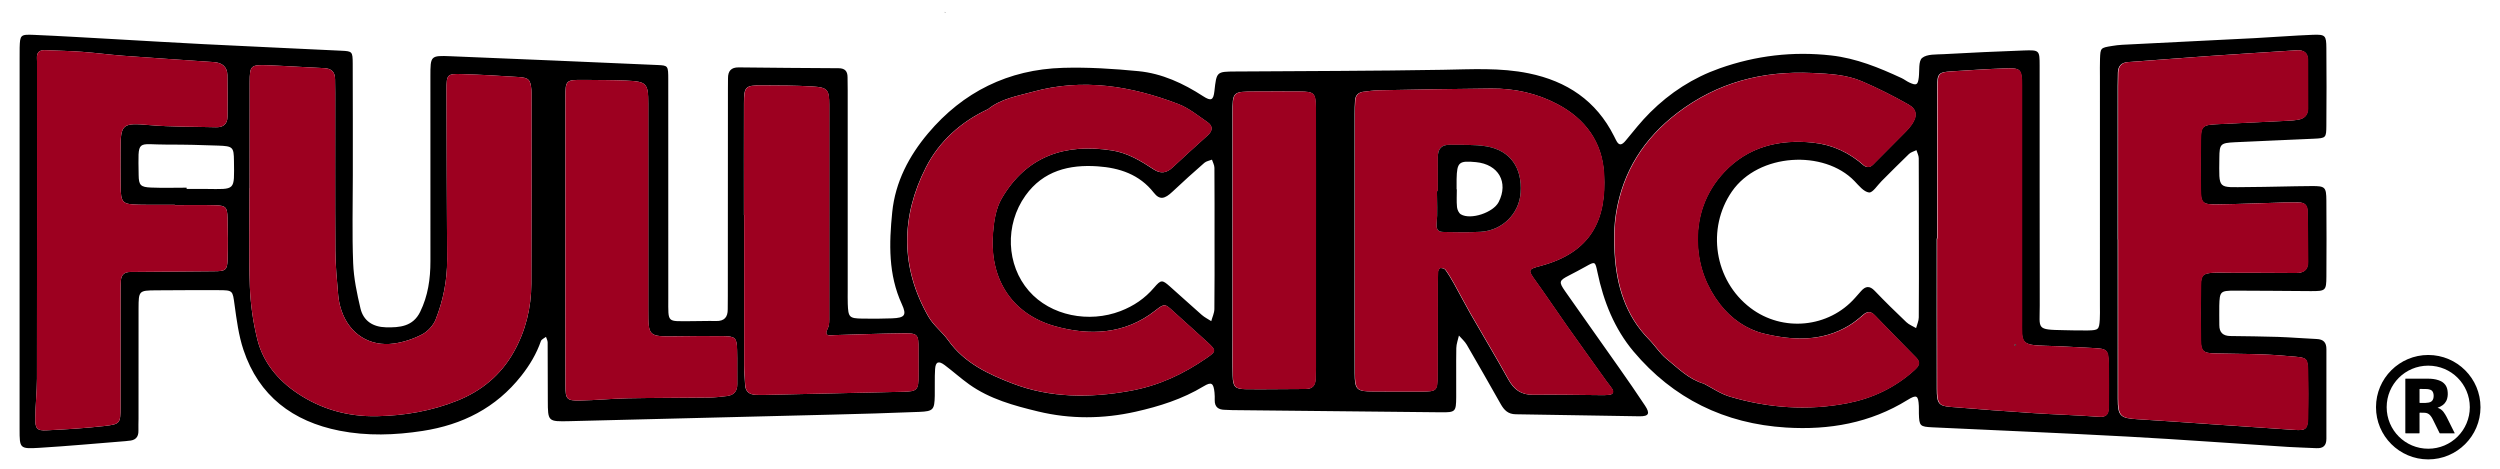
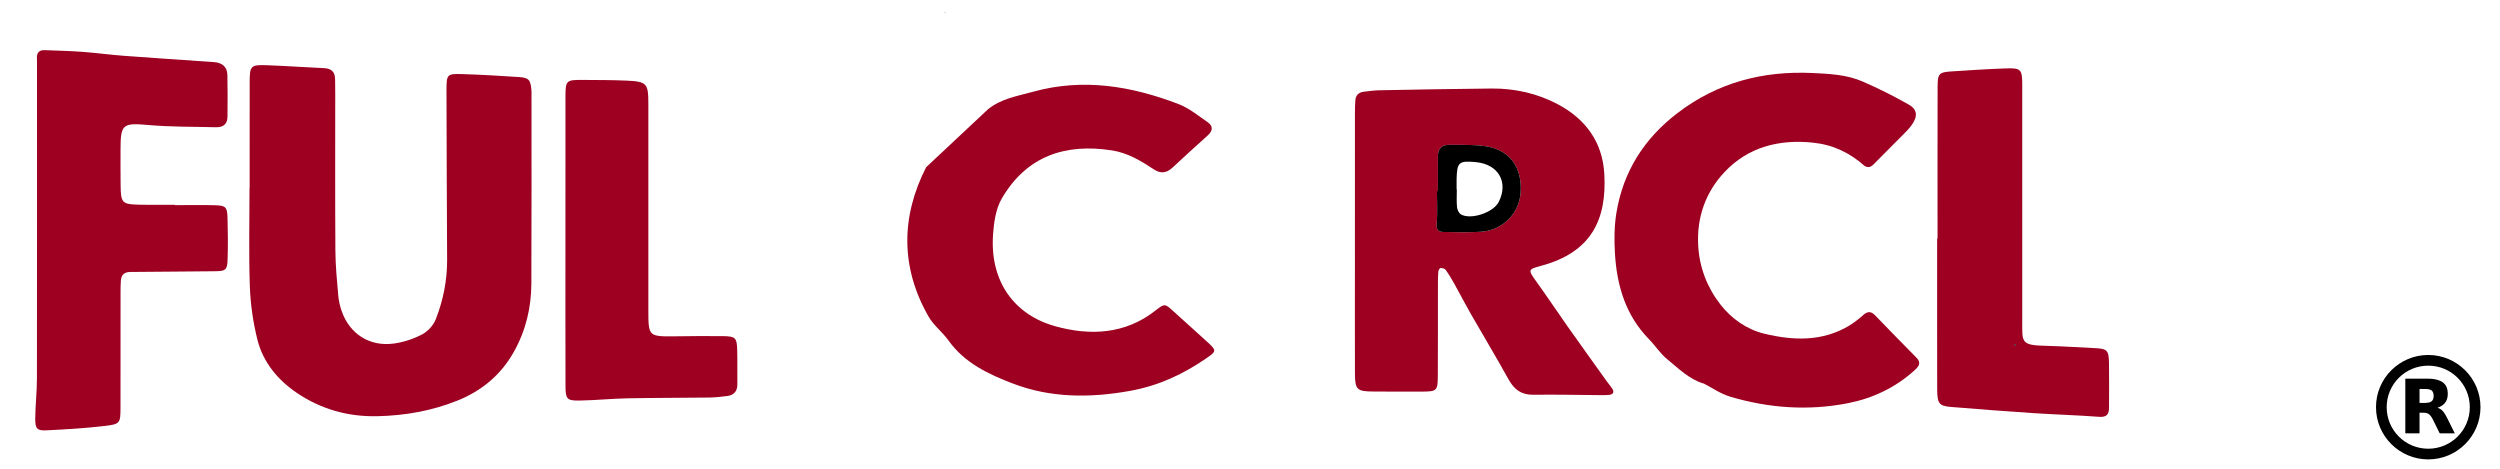
<svg xmlns="http://www.w3.org/2000/svg" width="120.706mm" height="22.649mm" viewBox="0 0 120.706 22.649" version="1.1" id="svg1">
  <defs id="defs1">
    <clipPath clipPathUnits="userSpaceOnUse" id="clipPath6">
-       <path d="M 0,277.101 H 357.183 V 0 H 0 Z" transform="translate(-35.829,-77.471)" id="path6" />
-     </clipPath>
+       </clipPath>
    <clipPath clipPathUnits="userSpaceOnUse" id="clipPath8">
      <path d="M 0,277.101 H 357.183 V 0 H 0 Z" transform="translate(-139.424,-101.49)" id="path8" />
    </clipPath>
    <clipPath clipPathUnits="userSpaceOnUse" id="clipPath10">
      <path d="M 0,277.101 H 357.183 V 0 H 0 Z" transform="translate(-224.491,-75.113)" id="path10" />
    </clipPath>
    <clipPath clipPathUnits="userSpaceOnUse" id="clipPath12">
      <path d="M 0,277.101 H 357.183 V 0 H 0 Z" transform="translate(-224.464,-75.142)" id="path12" />
    </clipPath>
    <clipPath clipPathUnits="userSpaceOnUse" id="clipPath14">
      <path d="M 0,277.101 H 357.183 V 0 H 0 Z" transform="translate(-44.439,-77.408)" id="path14" />
    </clipPath>
    <clipPath clipPathUnits="userSpaceOnUse" id="clipPath16">
      <path d="M 0,277.101 H 357.183 V 0 H 0 Z" transform="translate(-206.814,-77.011)" id="path16" />
    </clipPath>
    <clipPath clipPathUnits="userSpaceOnUse" id="clipPath18">
-       <path d="M 0,277.101 H 357.183 V 0 H 0 Z" transform="translate(-299.758,-70.398)" id="path18" />
-     </clipPath>
+       </clipPath>
    <clipPath clipPathUnits="userSpaceOnUse" id="clipPath20">
      <path d="M 0,277.101 H 357.183 V 0 H 0 Z" transform="translate(-243.129,-50.701)" id="path20" />
    </clipPath>
    <clipPath clipPathUnits="userSpaceOnUse" id="clipPath22">
      <path d="M 0,277.101 H 357.183 V 0 H 0 Z" transform="translate(-34.215,-75.082)" id="path22" />
    </clipPath>
    <clipPath clipPathUnits="userSpaceOnUse" id="clipPath24">
      <path d="M 0,277.101 H 357.183 V 0 H 0 Z" transform="translate(-145.312,-88.164)" id="path24" />
    </clipPath>
    <clipPath clipPathUnits="userSpaceOnUse" id="clipPath26">
      <path d="M 0,277.101 H 357.183 V 0 H 0 Z" transform="translate(-285.785,-55.874)" id="path26" />
    </clipPath>
    <clipPath clipPathUnits="userSpaceOnUse" id="clipPath28">
      <path d="M 0,277.101 H 357.183 V 0 H 0 Z" transform="translate(-87.591,-70.316)" id="path28" />
    </clipPath>
    <clipPath clipPathUnits="userSpaceOnUse" id="clipPath30">
-       <path d="M 0,277.101 H 357.183 V 0 H 0 Z" transform="translate(-111.996,-73.726)" id="path30" />
-     </clipPath>
+       </clipPath>
    <clipPath clipPathUnits="userSpaceOnUse" id="clipPath32">
      <path d="M 0,277.101 H 357.183 V 0 H 0 Z" transform="translate(-190.162,-70.056)" id="path32" />
    </clipPath>
    <clipPath clipPathUnits="userSpaceOnUse" id="clipPath34">
      <path d="M 0,277.101 H 357.183 V 0 H 0 Z" transform="translate(-209.365,-77.24)" id="path34" />
    </clipPath>
    <clipPath clipPathUnits="userSpaceOnUse" id="clipPath36">
      <path d="M 0,277.101 H 357.183 V 0 H 0 Z" transform="translate(-243.129,-50.701)" id="path36" />
    </clipPath>
    <clipPath clipPathUnits="userSpaceOnUse" id="clipPath38">
      <path d="M 0,277.101 H 357.183 V 0 H 0 Z" transform="translate(-265.149,-80.424)" id="path38" />
    </clipPath>
    <clipPath clipPathUnits="userSpaceOnUse" id="clipPath40">
      <path d="M 0,277.101 H 357.183 V 0 H 0 Z" transform="translate(-145.312,-88.164)" id="path40" />
    </clipPath>
    <clipPath clipPathUnits="userSpaceOnUse" id="clipPath42">
      <path d="M 0,277.101 H 357.183 V 0 H 0 Z" transform="translate(-285.785,-55.874)" id="path42" />
    </clipPath>
    <clipPath clipPathUnits="userSpaceOnUse" id="clipPath46">
      <path d="M 0,277.101 H 357.183 V 0 H 0 Z" transform="translate(-341.142,-48.803)" id="path46" />
    </clipPath>
    <clipPath clipPathUnits="userSpaceOnUse" id="clipPath44">
      <path d="M 0,277.101 H 357.183 V 0 H 0 Z" transform="translate(-348.024,-47.265)" id="path44" />
    </clipPath>
  </defs>
  <g id="layer1" transform="translate(-19.159,-65.968)">
    <g id="layer-MC1" transform="matrix(0.265,0,0,0.265,93.047,37.796)">
      <path id="path5" d="m 0,0 c 0,-0.058 0,-0.115 0,-0.173 0.88,0 1.76,0.007 2.641,-0.001 C 6.735,-0.212 6.51,-0.476 6.468,3.662 6.448,5.551 6.32,5.676 4.328,5.75 2.028,5.835 -0.274,5.896 -2.576,5.886 -6.914,5.866 -6.619,6.832 -6.56,1.727 -6.544,0.328 -6.288,0.076 -4.87,0.016 -3.249,-0.054 -1.624,0 0,0 m 154.334,-7.415 c 0,6.107 0.013,12.215 -0.007,18.322 -0.007,2.034 -0.215,2.223 -2.212,2.241 -2.035,0.019 -4.072,0.006 -6.107,-0.002 -3.062,-0.013 -3.066,-0.017 -3.067,-3.047 -0.003,-10.246 -0.004,-20.493 -0.003,-30.74 0,-1.696 -0.023,-3.393 0.028,-5.088 0.045,-1.494 0.316,-1.793 1.82,-1.814 2.713,-0.037 5.425,0.031 8.138,0.027 0.957,-0.002 1.348,0.492 1.38,1.373 0.02,0.542 0.028,1.085 0.028,1.628 0.001,5.701 0.001,11.4 0.002,17.1 m -13.839,0.173 c 0,3.32 0.011,6.641 -0.016,9.962 -0.002,0.37 -0.218,0.739 -0.335,1.109 -0.35,-0.14 -0.77,-0.198 -1.038,-0.432 -1.476,-1.289 -2.935,-2.599 -4.36,-3.945 -1.061,-1.003 -1.746,-1.168 -2.552,-0.139 -1.97,2.516 -4.704,3.396 -7.661,3.604 -3.884,0.273 -7.456,-0.602 -9.878,-3.991 -2.865,-4.012 -2.61,-9.503 0.461,-13.032 2.989,-3.437 8.243,-4.41 12.522,-2.763 1.821,0.701 3.333,1.729 4.599,3.211 0.945,1.106 1.107,1.08 2.128,0.182 1.473,-1.295 2.912,-2.628 4.39,-3.918 0.384,-0.335 0.858,-0.568 1.291,-0.848 0.149,0.549 0.419,1.096 0.427,1.647 0.041,3.117 0.02,6.236 0.022,9.353 m 96.274,0.08 h -0.007 c 0,3.728 0.009,7.456 -0.014,11.183 -0.002,0.37 -0.205,0.738 -0.315,1.106 -0.343,-0.169 -0.754,-0.267 -1.017,-0.519 -1.271,-1.214 -2.499,-2.473 -3.748,-3.712 -0.571,-0.565 -1.219,-1.618 -1.718,-1.554 -0.721,0.091 -1.391,0.945 -1.99,1.565 -4.148,4.299 -13.099,3.848 -16.749,-1.429 -3.479,-5.031 -2.436,-12.144 2.543,-15.922 4.393,-3.334 10.688,-2.718 14.304,1.399 0.268,0.305 0.537,0.607 0.807,0.911 0.605,0.684 1.165,0.767 1.86,0.04 1.405,-1.468 2.859,-2.89 4.332,-4.291 0.367,-0.348 0.882,-0.543 1.328,-0.808 0.128,0.485 0.363,0.97 0.367,1.458 0.032,3.524 0.017,7.048 0.017,10.573 M 76.167,-3.745 h 0.014 c 0,-6.848 -0.005,-13.696 0.007,-20.544 10e-4,-0.881 0.097,-1.761 0.139,-2.642 0.044,-0.914 0.554,-1.34 1.429,-1.382 0.406,-0.02 0.814,-0.022 1.222,-0.013 6.308,0.139 12.616,0.274 18.925,0.428 1.979,0.047 2.133,0.238 2.132,2.312 -10e-4,1.154 -0.018,2.308 -0.007,3.461 0.02,2.081 -0.087,2.248 -2.142,2.221 -3.119,-0.041 -6.239,-0.157 -9.357,-0.249 -0.689,-0.021 -1.486,-0.248 -0.883,0.974 0.223,0.455 0.183,1.062 0.184,1.6 0.01,9.641 0.015,19.281 0.003,28.922 -0.003,2.055 -0.246,2.368 -2.31,2.49 -2.302,0.138 -4.614,0.141 -6.921,0.149 -2.25,0.008 -2.423,-0.171 -2.43,-2.451 C 76.156,6.439 76.167,1.348 76.167,-3.745 m -24.404,-3.41 c 0,-6.649 -0.013,-13.296 0.008,-19.944 0.006,-1.815 0.193,-2.026 1.978,-1.996 2.166,0.037 4.329,0.263 6.495,0.305 3.73,0.074 7.462,0.059 11.192,0.106 0.81,0.011 1.621,0.107 2.425,0.207 0.954,0.119 1.417,0.666 1.399,1.655 -0.028,1.559 0.026,3.121 -0.023,4.679 -0.05,1.638 -0.245,1.83 -1.951,1.853 -2.17,0.029 -4.341,-0.001 -6.512,-0.025 -3.638,-0.04 -3.676,-0.017 -3.677,3.537 -0.004,9.429 0.004,18.858 -0.001,28.287 -0.002,2.748 -0.22,3 -2.986,3.125 -1.964,0.089 -3.933,0.077 -5.9,0.094 -2.362,0.02 -2.441,-0.045 -2.444,-2.347 C 51.755,5.869 51.762,-0.644 51.763,-7.155 m 187.492,0.213 H 239.2 c 0,-6.851 -0.01,-13.702 0.006,-20.552 0.003,-2.004 0.25,-2.337 1.877,-2.471 3.78,-0.312 7.562,-0.6 11.347,-0.85 2.968,-0.197 5.945,-0.275 8.909,-0.501 1.045,-0.08 1.352,0.352 1.354,1.249 0.005,2.035 0.032,4.07 -0.003,6.104 -0.031,1.776 -0.246,1.957 -2.001,2.04 -2.232,0.105 -4.464,0.261 -6.697,0.314 -3.396,0.081 -3.159,0.49 -3.159,3.485 0,10.717 0.008,21.434 -0.001,32.15 -0.002,2.182 -0.161,2.355 -2.315,2.28 -2.436,-0.084 -4.871,-0.253 -7.305,-0.407 -1.75,-0.109 -1.944,-0.286 -1.949,-2.086 -0.018,-6.918 -0.008,-13.837 -0.008,-20.755 M -1.614,-2.389 v 0.046 c -0.814,0 -1.629,-0.002 -2.444,10e-4 -0.814,0.002 -1.629,-0.003 -2.443,0.017 -2.316,0.054 -2.491,0.23 -2.522,2.624 -0.021,1.629 -0.015,3.258 -0.013,4.888 0.003,3.551 0.292,3.686 3.907,3.37 C -2.095,8.29 0.968,8.342 4.019,8.26 4.996,8.234 5.577,8.688 5.584,9.702 c 0.013,1.901 0.032,3.801 -0.013,5.7 -0.027,1.147 -0.746,1.684 -1.846,1.761 -4.125,0.287 -8.252,0.556 -12.375,0.866 -1.889,0.143 -3.768,0.403 -5.657,0.541 -1.689,0.124 -3.385,0.157 -5.078,0.227 -0.772,0.031 -1.122,-0.346 -1.079,-1.114 0.019,-0.339 0.011,-0.679 0.011,-1.019 10e-4,-14.255 0.012,-28.511 -0.008,-42.767 -0.003,-1.829 -0.219,-3.657 -0.231,-5.486 -0.01,-1.35 0.258,-1.641 1.522,-1.58 2.64,0.129 5.283,0.287 7.907,0.591 2.187,0.253 2.219,0.377 2.224,2.557 0.013,5.227 0.003,10.455 0.006,15.681 0,0.543 0.002,1.087 0.042,1.628 0.06,0.8 0.457,1.189 1.318,1.191 3.797,0.011 7.593,0.082 11.39,0.097 1.599,0.007 1.838,0.124 1.884,1.644 0.056,1.899 0.044,3.801 -0.015,5.701 -0.043,1.432 -0.248,1.634 -1.702,1.677 -1.831,0.054 -3.665,0.013 -5.498,0.013 m 265.543,-4.684 h 0.011 c 0,-7.264 -0.006,-14.528 0.003,-21.791 0.003,-2.354 0.335,-2.647 2.695,-2.785 3.248,-0.193 6.494,-0.436 9.74,-0.659 3.925,-0.269 7.849,-0.551 11.775,-0.806 1.438,-0.094 1.738,0.131 1.773,1.531 0.056,2.239 0.053,4.481 -0.006,6.72 -0.038,1.475 -0.196,1.614 -1.643,1.755 -1.552,0.15 -3.109,0.267 -4.666,0.325 -2.169,0.079 -4.342,0.075 -6.512,0.134 -1.478,0.04 -1.791,0.311 -1.818,1.819 -0.047,2.511 -0.045,5.023 0.011,7.534 0.031,1.363 0.321,1.591 1.747,1.673 0.675,0.039 1.356,-0.002 2.035,-0.005 3.054,-0.01 6.11,-0.009 9.164,-0.034 1.048,-0.009 1.708,0.349 1.697,1.507 -0.023,2.306 -0.043,4.614 -0.061,6.921 -0.006,0.839 -0.413,1.237 -1.263,1.209 -0.61,-0.021 -1.222,0.023 -1.832,0.005 -3.119,-0.086 -6.237,-0.225 -9.356,-0.265 -1.919,-0.025 -2.131,0.218 -2.154,2.078 -0.029,2.239 -0.025,4.48 0.007,6.72 0.026,1.864 0.253,2.065 2.132,2.157 3.317,0.161 6.634,0.318 9.952,0.484 0.405,0.021 0.812,0.065 1.212,0.133 0.841,0.143 1.353,0.611 1.355,1.505 0.005,2.24 0.006,4.479 -0.01,6.719 -0.006,0.955 -0.584,1.304 -1.466,1.269 -0.407,-0.015 -0.813,-0.047 -1.219,-0.073 -3.649,-0.238 -7.3,-0.464 -10.948,-0.721 -3.653,-0.257 -7.301,-0.556 -10.953,-0.82 -0.917,-0.065 -1.341,-0.549 -1.37,-1.431 -0.019,-0.61 -0.03,-1.221 -0.03,-1.832 -0.003,-6.992 -0.002,-13.984 -0.002,-20.976 M 159.638,-7.206 v -3.665 c -0.001,-4.818 -0.013,-9.638 0.004,-14.457 0.009,-2.312 0.261,-2.53 2.602,-2.535 2.171,-0.004 4.341,-0.028 6.511,-0.013 2.108,0.015 2.203,0.095 2.214,2.178 0.025,4.208 0.011,8.417 0.017,12.625 0.001,0.542 0.005,1.086 0.056,1.625 0.017,0.172 0.194,0.463 0.301,0.464 0.236,0.004 0.572,-0.072 0.693,-0.24 0.434,-0.603 0.818,-1.247 1.181,-1.897 0.76,-1.361 1.47,-2.751 2.244,-4.103 1.718,-2.998 3.505,-5.957 5.177,-8.979 0.767,-1.387 1.744,-2.127 3.386,-2.104 3.053,0.045 6.107,-0.028 9.162,-0.048 0.406,-0.003 0.817,-0.013 1.22,0.034 0.53,0.062 0.709,0.369 0.414,0.84 -0.215,0.342 -0.492,0.645 -0.729,0.974 -1.808,2.528 -3.624,5.05 -5.416,7.588 -1.445,2.047 -2.83,4.137 -4.297,6.168 -1.087,1.508 -1.081,1.593 0.667,2.06 6.91,1.842 9.035,6.303 8.682,12.578 -0.245,4.367 -2.58,7.519 -6.371,9.522 -2.793,1.477 -5.852,2.167 -9.022,2.143 -5.148,-0.04 -10.296,-0.147 -15.445,-0.242 -0.676,-0.013 -1.351,-0.119 -2.025,-0.194 -0.703,-0.078 -1.115,-0.476 -1.167,-1.184 -0.045,-0.608 -0.056,-1.22 -0.056,-1.83 -0.004,-5.77 -0.002,-11.539 -0.003,-17.308 M 8.61,-0.062 H 8.592 c 0,-4.482 -0.113,-8.968 0.046,-13.444 0.086,-2.422 0.441,-4.875 1.023,-7.227 0.776,-3.138 2.823,-5.581 5.444,-7.345 3.269,-2.199 6.942,-3.248 10.965,-3.158 3.787,0.084 7.441,0.729 10.928,2.129 3.288,1.319 5.922,3.465 7.707,6.634 1.649,2.927 2.395,6.054 2.411,9.358 0.041,8.555 0.017,17.111 0.018,25.667 0,0.272 0.012,0.545 -0.011,0.814 -0.118,1.373 -0.355,1.664 -1.725,1.755 -2.572,0.172 -5.147,0.323 -7.724,0.402 -2.063,0.064 -2.159,-0.019 -2.158,-2.168 0.004,-7.739 0.059,-15.479 0.087,-23.218 0.01,-2.816 -0.539,-5.549 -1.563,-8.148 -0.321,-0.814 -1.081,-1.64 -1.856,-2.046 -1.181,-0.617 -2.523,-1.062 -3.843,-1.245 -3.315,-0.461 -6.049,1.292 -7.15,4.425 -0.246,0.698 -0.411,1.446 -0.475,2.183 -0.174,2.026 -0.374,4.057 -0.387,6.088 -0.046,7.197 -0.018,14.395 -0.019,21.593 0,0.611 -0.015,1.222 -0.021,1.833 -0.01,0.991 -0.491,1.474 -1.498,1.518 -2.575,0.114 -5.147,0.299 -7.723,0.394 C 8.745,16.818 8.621,16.687 8.615,14.4 8.601,9.58 8.61,4.759 8.61,-0.062 m 220.711,3.015 -0.028,0.028 c 0.727,-0.439 1.115,0.097 1.545,0.531 1.383,1.394 2.775,2.779 4.153,4.177 0.284,0.29 0.551,0.602 0.782,0.935 0.796,1.148 0.742,2.071 -0.448,2.744 -2.054,1.162 -4.172,2.232 -6.339,3.163 -2.142,0.921 -4.456,1.038 -6.779,1.147 -6.806,0.32 -12.981,-1.278 -18.464,-5.458 -4.578,-3.491 -7.44,-7.994 -8.369,-13.653 -0.295,-1.791 -0.31,-3.658 -0.207,-5.476 0.253,-4.434 1.454,-8.533 4.681,-11.819 0.851,-0.864 1.513,-1.939 2.444,-2.693 1.558,-1.263 2.997,-2.749 5.008,-3.35 l -0.028,0.031 c 1.202,-0.615 2.345,-1.43 3.617,-1.81 5.276,-1.574 10.671,-1.965 16.086,-0.911 3.435,0.669 6.558,2.144 9.184,4.539 0.555,0.507 0.917,0.994 0.224,1.692 -1.903,1.92 -3.787,3.861 -5.668,5.803 -0.527,0.544 -1.003,0.552 -1.579,0.048 -0.608,-0.531 -1.246,-1.05 -1.935,-1.466 -3.689,-2.224 -7.695,-2.054 -11.625,-1.103 -2.365,0.571 -4.462,2.023 -5.993,3.995 -1.824,2.35 -2.866,5.05 -3.032,8.06 -0.213,3.861 1.027,7.305 3.606,10.039 3.224,3.418 7.43,4.496 12.082,4.015 2.74,-0.283 5.059,-1.392 7.082,-3.208 m -119.808,7.771 c -3.689,-1.721 -6.659,-4.392 -8.465,-7.934 -3.448,-6.766 -3.513,-13.694 0.33,-20.411 0.693,-1.212 1.906,-2.114 2.725,-3.268 2.196,-3.093 5.52,-4.63 8.811,-5.889 5.15,-1.973 10.516,-1.988 16.007,-0.999 3.951,0.711 7.326,2.306 10.528,4.524 1.274,0.882 1.284,1.01 0.127,2.078 -1.543,1.426 -3.127,2.806 -4.675,4.227 -1.185,1.087 -1.223,1.165 -2.504,0.155 -4.189,-3.303 -9.049,-3.455 -13.744,-2.137 -5.576,1.568 -8.914,6.12 -8.457,12.555 0.117,1.66 0.381,3.493 1.193,4.889 3.385,5.814 8.698,7.582 15.097,6.571 2.124,-0.336 3.938,-1.427 5.695,-2.592 0.958,-0.635 1.764,-0.478 2.562,0.262 1.587,1.469 3.174,2.938 4.787,4.377 0.736,0.655 0.763,1.293 -0.023,1.832 -1.278,0.876 -2.522,1.908 -3.942,2.453 -6.455,2.479 -13.079,3.586 -19.911,1.688 -2.129,-0.59 -4.378,-0.936 -6.17,-2.412 z M -22.832,-7.35 c 0.002,8.352 0.002,16.704 0.002,25.056 0,0.475 -0.01,0.95 0.005,1.426 0.053,1.728 0.102,1.832 1.91,1.755 3.728,-0.158 7.454,-0.389 11.18,-0.595 3.997,-0.222 7.992,-0.471 11.991,-0.671 6.303,-0.316 12.608,-0.598 18.911,-0.903 1.461,-0.071 1.525,-0.112 1.533,-1.739 0.024,-5.092 0.012,-10.185 0.014,-15.278 0.001,-4.006 -0.109,-8.016 0.046,-12.016 0.081,-2.077 0.52,-4.16 1,-6.192 0.406,-1.717 1.719,-2.537 3.477,-2.58 1.894,-0.046 3.7,0.108 4.682,2.112 1.073,2.188 1.404,4.514 1.402,6.92 -0.01,8.419 -0.006,16.839 -0.003,25.259 0.001,2.824 0.008,2.871 2.771,2.76 9.428,-0.379 18.854,-0.789 28.281,-1.201 1.44,-0.063 1.458,-0.097 1.459,-1.986 0.007,-9.981 0.003,-19.962 0.004,-29.943 0,-3.403 -0.21,-3.076 3.065,-3.081 1.154,-0.003 2.309,0.049 3.462,0.02 1.128,-0.027 1.608,0.521 1.598,1.601 -0.005,0.61 0.012,1.222 0.013,1.833 0.005,9.439 0.009,18.876 0.014,28.314 0.001,0.475 0.014,0.951 0.01,1.426 -0.008,0.989 0.422,1.505 1.466,1.493 4.549,-0.052 9.099,-0.094 13.647,-0.114 0.875,-0.004 1.228,-0.41 1.228,-1.233 0.001,-0.612 0.02,-1.222 0.02,-1.833 0.001,-9.099 0.001,-18.197 0.001,-27.296 0,-0.611 -0.013,-1.223 0.008,-1.833 0.066,-1.847 0.198,-1.998 1.975,-2.028 1.357,-0.024 2.717,-0.019 4.073,0.034 1.748,0.067 2.039,0.428 1.345,1.934 -1.866,4.057 -1.748,8.297 -1.316,12.578 0.418,4.142 2.308,7.701 4.899,10.776 4.768,5.661 10.984,8.734 18.416,8.952 3.441,0.101 6.91,-0.119 10.341,-0.454 3.217,-0.314 6.126,-1.666 8.838,-3.423 1.095,-0.709 1.405,-0.549 1.543,0.691 0.296,2.675 0.296,2.668 2.89,2.686 9.437,0.065 18.876,0.07 28.311,0.233 3.941,0.069 7.867,0.315 11.765,-0.484 5.204,-1.066 9.222,-3.738 11.65,-8.574 0.091,-0.183 0.187,-0.363 0.275,-0.546 0.408,-0.846 0.811,-0.693 1.332,-0.062 1.079,1.305 2.132,2.644 3.331,3.834 2.719,2.706 5.87,4.75 9.52,6.036 4.951,1.746 9.998,2.343 15.221,1.758 3.434,-0.385 6.547,-1.668 9.628,-3.094 0.367,-0.17 0.691,-0.436 1.059,-0.605 0.984,-0.453 1.167,-0.338 1.294,0.701 0.114,0.92 -0.069,2.227 0.456,2.656 0.669,0.548 1.915,0.46 2.92,0.516 3.66,0.201 7.321,0.377 10.983,0.506 2.136,0.075 2.157,0.027 2.159,-2.094 0.008,-10.931 -0.008,-21.863 0.014,-32.796 0.006,-3.219 -0.555,-3.275 3.338,-3.342 1.085,-0.019 2.172,-0.058 3.258,-0.036 1.432,0.031 1.521,0.121 1.611,1.477 0.04,0.609 0.018,1.222 0.018,1.833 10e-4,10.457 0,20.913 10e-4,31.37 0,0.815 -0.018,1.631 0.012,2.444 0.057,1.497 0.071,1.505 1.63,1.758 0.468,0.076 0.941,0.14 1.415,0.163 6.032,0.306 12.064,0.596 18.096,0.908 2.643,0.136 5.282,0.355 7.926,0.456 1.735,0.065 1.859,-0.078 1.872,-1.821 0.029,-3.53 0.03,-7.061 -10e-4,-10.592 -0.014,-1.683 -0.057,-1.709 -1.716,-1.79 -3.593,-0.174 -7.189,-0.302 -10.782,-0.482 -1.97,-0.098 -2.112,-0.228 -2.128,-2.132 -0.033,-4.417 -0.309,-4.015 3.879,-3.995 2.919,0.014 5.838,0.118 8.757,0.136 1.825,0.012 1.978,-0.142 1.992,-1.97 0.028,-3.463 0.026,-6.926 0.003,-10.389 -0.013,-1.938 -0.099,-2.004 -2.134,-1.998 -3.462,0.014 -6.925,0.065 -10.388,0.064 -1.973,-10e-4 -2.069,-0.116 -2.118,-2.063 -0.024,-0.882 0.013,-1.765 0.006,-2.648 -0.006,-1.019 0.516,-1.478 1.505,-1.492 2.173,-0.033 4.346,-0.046 6.517,-0.119 1.763,-0.06 3.522,-0.212 5.284,-0.289 0.929,-0.04 1.334,-0.475 1.33,-1.399 -0.013,-4.074 -0.014,-8.148 -0.002,-12.222 0.003,-0.957 -0.442,-1.351 -1.375,-1.3 -1.287,0.069 -2.578,0.088 -3.865,0.171 -7.313,0.469 -14.624,1.014 -21.941,1.413 -8.877,0.483 -17.761,0.842 -26.642,1.265 -1.747,0.083 -1.827,0.183 -1.877,1.896 -0.01,0.339 0.012,0.679 -0.006,1.018 -0.076,1.446 -0.281,1.609 -1.55,0.824 -5.104,-3.155 -10.694,-4.13 -16.58,-3.768 -8.417,0.518 -15.453,3.967 -20.868,10.403 -2.6,3.091 -4.101,6.842 -4.929,10.823 -0.314,1.509 -0.32,1.5 -1.595,0.786 -0.769,-0.43 -1.549,-0.841 -2.333,-1.245 -1.31,-0.675 -1.384,-0.857 -0.5,-2.122 2.443,-3.497 4.923,-6.969 7.374,-10.461 1.206,-1.717 2.406,-3.44 3.56,-5.192 0.711,-1.079 0.521,-1.469 -0.773,-1.453 -5.635,0.068 -11.269,0.209 -16.903,0.276 -1.057,0.013 -1.59,0.578 -2.047,1.384 -1.538,2.711 -3.074,5.425 -4.644,8.117 -0.273,0.469 -0.711,0.842 -1.073,1.259 -0.125,-0.57 -0.349,-1.14 -0.359,-1.713 -0.04,-2.239 0.004,-4.48 -0.014,-6.721 -0.017,-1.983 -0.104,-2.075 -2.079,-2.056 -9.504,0.091 -19.008,0.195 -28.512,0.298 -0.339,0.003 -0.678,0.037 -1.017,0.04 -0.887,0.007 -1.419,0.373 -1.398,1.334 0.008,0.339 0.006,0.68 -0.029,1.017 -0.134,1.31 -0.407,1.518 -1.489,0.864 -2.889,-1.748 -6.067,-2.749 -9.306,-3.476 -4.416,-0.99 -8.899,-1.034 -13.317,0.035 -3.296,0.798 -6.593,1.691 -9.418,3.703 -1.156,0.824 -2.214,1.784 -3.352,2.635 -0.832,0.623 -1.245,0.46 -1.309,-0.542 -0.079,-1.218 -0.016,-2.444 -0.045,-3.665 -0.043,-1.889 -0.199,-2.108 -2.101,-2.188 -4.002,-0.167 -8.007,-0.275 -12.011,-0.377 -11.944,-0.307 -23.888,-0.606 -35.832,-0.892 -2.934,-0.07 -2.938,-0.041 -2.946,2.824 -0.008,2.649 -0.002,5.296 -0.022,7.944 -0.002,0.254 -0.148,0.505 -0.227,0.757 -0.239,-0.19 -0.609,-0.335 -0.694,-0.579 -0.612,-1.75 -1.532,-3.289 -2.686,-4.752 -3.465,-4.394 -8.066,-6.693 -13.484,-7.529 -3.779,-0.583 -7.59,-0.71 -11.35,0.03 -6.383,1.259 -11.036,4.742 -13.141,11.061 -0.656,1.969 -0.927,4.083 -1.213,6.152 -0.269,1.947 -0.197,1.994 -2.215,1.998 -2.852,0.006 -5.704,0.001 -8.555,-0.023 -2.294,-0.02 -2.345,-0.069 -2.352,-2.462 -0.013,-5.024 -0.003,-10.049 -0.004,-15.073 -0.001,-0.543 -0.03,-1.087 -0.013,-1.63 0.03,-0.942 -0.457,-1.359 -1.35,-1.4 -0.135,-0.006 -0.269,-0.037 -0.404,-0.047 -3.924,-0.312 -7.845,-0.675 -11.773,-0.914 -2.707,-0.165 -2.716,-0.086 -2.717,2.545 -0.001,8.555 0,17.111 10e-4,25.666" style="fill:#000000;fill-opacity:1;fill-rule:nonzero;stroke:none" transform="matrix(1.333,0,0,-1.333,-244.817,140.503)" clip-path="url(#clipPath6)" />
      <path id="path7" d="M 0,0 0.114,-0.038 0.021,-0.095 Z" style="fill:#000000;fill-opacity:1;fill-rule:nonzero;stroke:none" transform="matrix(1.333,0,0,-1.333,-106.69,108.478)" clip-path="url(#clipPath8)" />
      <path id="path9" d="M 0,0 -0.027,0.029 Z" style="fill:#000000;fill-opacity:1;fill-rule:nonzero;stroke:none" transform="matrix(1.333,0,0,-1.333,6.733,143.647)" clip-path="url(#clipPath10)" />
      <path id="path11" d="M 0,0 0.027,-0.029 Z" style="fill:#000000;fill-opacity:1;fill-rule:nonzero;stroke:none" transform="matrix(1.333,0,0,-1.333,6.696,143.608)" clip-path="url(#clipPath12)" />
      <path id="path13" d="m 0,0 c 0,4.821 -0.01,9.643 0.004,14.463 0.007,2.286 0.13,2.418 2.454,2.332 2.575,-0.096 5.147,-0.28 7.722,-0.395 1.008,-0.044 1.489,-0.527 1.499,-1.517 0.006,-0.612 0.02,-1.223 0.02,-1.833 0.002,-7.198 -0.027,-14.397 0.02,-21.594 0.012,-2.03 0.213,-4.061 0.387,-6.088 0.063,-0.736 0.229,-1.484 0.475,-2.182 1.101,-3.133 3.835,-4.886 7.149,-4.425 1.32,0.182 2.663,0.628 3.843,1.245 0.776,0.405 1.535,1.231 1.856,2.046 1.025,2.598 1.573,5.332 1.563,8.147 -0.028,7.739 -0.083,15.48 -0.087,23.219 -0.001,2.148 0.095,2.231 2.159,2.168 2.577,-0.079 5.152,-0.231 7.724,-0.402 1.369,-0.091 1.607,-0.382 1.724,-1.755 0.023,-0.27 0.011,-0.542 0.011,-0.815 -0.001,-8.555 0.023,-17.111 -0.018,-25.667 -0.015,-3.303 -0.761,-6.43 -2.41,-9.357 -1.785,-3.169 -4.419,-5.316 -7.707,-6.635 -3.488,-1.399 -7.141,-2.045 -10.928,-2.129 -4.023,-0.09 -7.696,0.959 -10.965,3.158 -2.621,1.764 -4.669,4.207 -5.445,7.345 -0.582,2.353 -0.937,4.806 -1.023,7.228 C -0.131,-8.968 -0.018,-4.481 -0.018,0 Z" style="fill:#9d0020;fill-opacity:1;fill-rule:nonzero;stroke:none" transform="matrix(1.333,0,0,-1.333,-233.337,140.586)" clip-path="url(#clipPath14)" />
      <path id="path15" d="m 0,0 h -0.131 c 0,-1.487 0.097,-2.982 -0.036,-4.457 -0.078,-0.871 0.245,-1.133 0.959,-1.14 1.691,-0.018 3.388,-0.075 5.072,0.029 2.961,0.182 5.242,2.481 5.441,5.349 C 11.54,3.175 9.882,5.555 6.639,6.106 4.988,6.387 3.27,6.28 1.582,6.316 0.49,6.339 -0.012,5.749 -0.003,4.67 0.009,3.113 0,1.557 0,0 m -11.347,-6.746 c 10e-4,5.769 -0.001,11.538 0.003,17.308 0,0.61 0.011,1.222 0.056,1.83 0.052,0.708 0.464,1.106 1.167,1.184 0.674,0.075 1.35,0.181 2.025,0.194 5.149,0.095 10.297,0.202 15.446,0.242 3.17,0.024 6.228,-0.666 9.021,-2.143 3.791,-2.003 6.126,-5.155 6.371,-9.522 0.353,-6.275 -1.772,-10.736 -8.681,-12.578 -1.748,-0.467 -1.755,-0.552 -0.667,-2.06 1.466,-2.031 2.851,-4.121 4.296,-6.168 1.792,-2.538 3.608,-5.061 5.416,-7.588 0.237,-0.329 0.514,-0.632 0.729,-0.974 0.295,-0.471 0.116,-0.778 -0.414,-0.84 -0.402,-0.047 -0.814,-0.037 -1.22,-0.035 -3.055,0.021 -6.109,0.094 -9.162,0.049 -1.642,-0.023 -2.619,0.717 -3.386,2.104 -1.672,3.022 -3.459,5.981 -5.176,8.979 -0.775,1.352 -1.485,2.742 -2.245,4.103 -0.363,0.65 -0.747,1.294 -1.181,1.897 -0.121,0.168 -0.457,0.243 -0.693,0.24 -0.107,-0.001 -0.284,-0.292 -0.3,-0.464 -0.052,-0.539 -0.056,-1.083 -0.057,-1.625 -0.006,-4.208 0.008,-8.417 -0.017,-12.625 -0.011,-2.083 -0.106,-2.163 -2.213,-2.178 -2.17,-0.015 -4.341,0.009 -6.512,0.013 -2.341,0.005 -2.593,0.223 -2.602,2.535 -0.017,4.819 -0.005,9.639 -0.004,14.457 z" style="fill:#9d0020;fill-opacity:1;fill-rule:nonzero;stroke:none" transform="matrix(1.333,0,0,-1.333,-16.837,141.116)" clip-path="url(#clipPath16)" />
      <path id="path17" d="m 0,0 c 0,6.992 -0.001,13.984 0.002,20.977 0,0.61 0.011,1.221 0.03,1.832 0.029,0.881 0.452,1.365 1.369,1.43 3.653,0.264 7.301,0.563 10.953,0.821 3.649,0.256 7.299,0.482 10.949,0.72 0.406,0.027 0.812,0.058 1.218,0.074 0.882,0.035 1.46,-0.315 1.467,-1.27 0.016,-2.239 0.015,-4.479 0.01,-6.719 -0.002,-0.893 -0.515,-1.362 -1.355,-1.505 -0.4,-0.068 -0.807,-0.112 -1.212,-0.132 C 20.113,16.062 16.796,15.904 13.479,15.743 11.6,15.651 11.373,15.45 11.347,13.586 11.314,11.347 11.311,9.105 11.34,6.866 c 0.023,-1.86 0.235,-2.102 2.154,-2.078 3.119,0.04 6.236,0.179 9.356,0.266 0.61,0.017 1.222,-0.027 1.832,-0.006 0.85,0.028 1.256,-0.369 1.262,-1.209 0.019,-2.307 0.038,-4.614 0.062,-6.921 0.011,-1.158 -0.65,-1.516 -1.697,-1.507 -3.054,0.026 -6.11,0.025 -9.164,0.034 -0.679,0.003 -1.36,0.044 -2.036,0.005 -1.425,-0.082 -1.715,-0.309 -1.746,-1.673 -0.056,-2.51 -0.058,-5.023 -0.011,-7.534 0.027,-1.508 0.339,-1.779 1.818,-1.819 2.17,-0.059 4.343,-0.055 6.512,-0.134 1.557,-0.058 3.114,-0.175 4.666,-0.325 1.447,-0.141 1.605,-0.279 1.643,-1.755 0.059,-2.238 0.062,-4.481 0.006,-6.72 -0.035,-1.4 -0.335,-1.625 -1.773,-1.531 -3.926,0.255 -7.85,0.537 -11.775,0.807 -3.246,0.222 -6.492,0.465 -9.74,0.658 -2.36,0.139 -2.692,0.431 -2.695,2.785 C 0.005,-14.527 0.011,-7.264 0.011,0 Z" style="fill:#9d0020;fill-opacity:1;fill-rule:nonzero;stroke:none" transform="matrix(1.333,0,0,-1.333,107.088,149.934)" clip-path="url(#clipPath18)" />
      <path id="path19" d="m 0,0 c -2.012,0.601 -3.45,2.087 -5.009,3.35 -0.93,0.754 -1.593,1.829 -2.443,2.693 -3.228,3.285 -4.428,7.385 -4.681,11.818 -0.103,1.819 -0.089,3.686 0.206,5.477 0.93,5.658 3.791,10.162 8.369,13.652 5.484,4.181 11.659,5.779 18.464,5.458 2.323,-0.108 4.638,-0.225 6.78,-1.146 2.167,-0.932 4.285,-2.001 6.338,-3.163 1.191,-0.673 1.245,-1.596 0.449,-2.744 -0.231,-0.333 -0.498,-0.646 -0.783,-0.935 -1.378,-1.398 -2.769,-2.783 -4.152,-4.178 -0.431,-0.433 -0.818,-0.97 -1.545,-0.53 l 0.028,-0.028 c -2.023,1.815 -4.342,2.924 -7.083,3.208 C 10.287,33.412 6.081,32.335 2.856,28.917 0.277,26.183 -0.962,22.738 -0.749,18.878 -0.583,15.867 0.459,13.168 2.283,10.817 3.813,8.846 5.911,7.394 8.275,6.822 12.206,5.871 16.212,5.701 19.9,7.926 20.59,8.342 21.228,8.86 21.836,9.392 22.412,9.896 22.888,9.888 23.415,9.344 25.296,7.401 27.18,5.461 29.083,3.54 29.775,2.843 29.414,2.355 28.858,1.849 26.232,-0.547 23.109,-2.021 19.675,-2.69 14.26,-3.744 8.864,-3.354 3.589,-1.779 2.316,-1.399 1.174,-0.585 -0.028,0.03 -0.019,0.021 -0.01,0.01 0,0" style="fill:#9d0020;fill-opacity:1;fill-rule:nonzero;stroke:none" transform="matrix(1.333,0,0,-1.333,31.583,176.197)" clip-path="url(#clipPath20)" />
      <path id="path21" d="M 0,0 C 1.833,0 3.667,0.041 5.498,-0.014 6.952,-0.057 7.157,-0.259 7.2,-1.69 7.258,-3.59 7.271,-5.492 7.214,-7.392 7.169,-8.911 6.93,-9.028 5.331,-9.035 1.534,-9.051 -2.262,-9.121 -6.059,-9.132 c -0.861,-0.003 -1.258,-0.391 -1.318,-1.191 -0.04,-0.541 -0.042,-1.085 -0.042,-1.628 -0.003,-5.227 0.007,-10.454 -0.006,-15.681 -0.006,-2.18 -0.037,-2.305 -2.224,-2.557 -2.624,-0.304 -5.268,-0.462 -7.907,-0.591 -1.264,-0.062 -1.532,0.229 -1.523,1.58 0.013,1.829 0.229,3.657 0.231,5.486 0.02,14.256 0.01,28.512 0.009,42.767 0,0.34 0.007,0.679 -0.012,1.018 -0.043,0.769 0.308,1.146 1.08,1.115 1.693,-0.071 3.389,-0.103 5.078,-0.227 1.888,-0.139 3.768,-0.398 5.657,-0.541 4.123,-0.311 8.249,-0.579 12.374,-0.866 1.1,-0.077 1.82,-0.615 1.847,-1.761 0.044,-1.899 0.026,-3.8 0.013,-5.7 C 7.19,11.076 6.61,10.623 5.633,10.648 2.582,10.73 -0.481,10.679 -3.516,10.945 -7.13,11.262 -7.419,11.127 -7.422,7.575 -7.424,5.945 -7.431,4.316 -7.409,2.688 -7.378,0.294 -7.203,0.118 -4.887,0.063 -4.073,0.044 -3.258,0.049 -2.444,0.047 -1.629,0.044 -0.814,0.046 0,0.046 Z" style="fill:#9d0020;fill-opacity:1;fill-rule:nonzero;stroke:none" transform="matrix(1.333,0,0,-1.333,-246.969,143.687)" clip-path="url(#clipPath22)" />
-       <path id="path23" d="m 0,0 c 1.792,1.476 4.042,1.821 6.17,2.412 6.832,1.898 13.456,0.79 19.912,-1.688 1.419,-0.545 2.663,-1.578 3.941,-2.453 0.787,-0.54 0.759,-1.177 0.023,-1.833 C 28.433,-5 26.846,-6.47 25.259,-7.938 24.461,-8.679 23.655,-8.835 22.697,-8.2 20.94,-7.035 19.126,-5.944 17.002,-5.608 10.604,-4.598 5.29,-6.365 1.905,-12.18 1.093,-13.575 0.83,-15.408 0.712,-17.068 c -0.457,-6.435 2.881,-10.988 8.457,-12.555 4.695,-1.318 9.555,-1.166 13.745,2.137 1.28,1.009 1.318,0.931 2.503,-0.156 1.548,-1.42 3.132,-2.8 4.675,-4.226 1.158,-1.069 1.147,-1.196 -0.127,-2.078 -3.202,-2.218 -6.577,-3.814 -10.528,-4.525 -5.491,-0.988 -10.856,-0.973 -16.007,0.999 -3.291,1.26 -6.615,2.796 -8.811,5.89 -0.819,1.153 -2.032,2.056 -2.725,3.268 -3.843,6.716 -3.778,13.645 -0.33,20.411 C -6.63,-4.361 -3.66,-1.69 0.029,0.03 0.078,0.004 0.127,-0.021 0.176,-0.047 0.117,-0.031 0.059,-0.016 0,0" style="fill:#9d0020;fill-opacity:1;fill-rule:nonzero;stroke:none" transform="matrix(1.333,0,0,-1.333,-98.839,126.245)" clip-path="url(#clipPath24)" />
+       <path id="path23" d="m 0,0 c 1.792,1.476 4.042,1.821 6.17,2.412 6.832,1.898 13.456,0.79 19.912,-1.688 1.419,-0.545 2.663,-1.578 3.941,-2.453 0.787,-0.54 0.759,-1.177 0.023,-1.833 C 28.433,-5 26.846,-6.47 25.259,-7.938 24.461,-8.679 23.655,-8.835 22.697,-8.2 20.94,-7.035 19.126,-5.944 17.002,-5.608 10.604,-4.598 5.29,-6.365 1.905,-12.18 1.093,-13.575 0.83,-15.408 0.712,-17.068 c -0.457,-6.435 2.881,-10.988 8.457,-12.555 4.695,-1.318 9.555,-1.166 13.745,2.137 1.28,1.009 1.318,0.931 2.503,-0.156 1.548,-1.42 3.132,-2.8 4.675,-4.226 1.158,-1.069 1.147,-1.196 -0.127,-2.078 -3.202,-2.218 -6.577,-3.814 -10.528,-4.525 -5.491,-0.988 -10.856,-0.973 -16.007,0.999 -3.291,1.26 -6.615,2.796 -8.811,5.89 -0.819,1.153 -2.032,2.056 -2.725,3.268 -3.843,6.716 -3.778,13.645 -0.33,20.411 " style="fill:#9d0020;fill-opacity:1;fill-rule:nonzero;stroke:none" transform="matrix(1.333,0,0,-1.333,-98.839,126.245)" clip-path="url(#clipPath24)" />
      <path id="path25" d="M 0,0 C 0.01,0.053 0.021,0.109 0.031,0.166 -0.036,0.168 -0.103,0.169 -0.17,0.171 -0.161,0.113 -0.165,0.048 -0.137,0.004 -0.123,-0.018 -0.048,0 0,0 m -10.701,14.654 c 0,6.918 -0.011,13.837 0.008,20.755 0.005,1.801 0.199,1.978 1.949,2.087 2.433,0.153 4.868,0.322 7.305,0.406 2.154,0.076 2.312,-0.097 2.314,-2.279 0.01,-10.717 0.002,-21.434 0.001,-32.15 0,-2.995 -0.236,-3.405 3.159,-3.486 2.234,-0.052 4.465,-0.209 6.697,-0.313 1.755,-0.083 1.97,-0.264 2.001,-2.04 0.036,-2.034 0.008,-4.07 0.003,-6.105 -0.002,-0.896 -0.308,-1.329 -1.353,-1.249 -2.965,0.227 -5.942,0.305 -8.909,0.501 -3.786,0.25 -7.568,0.538 -11.348,0.851 -1.627,0.134 -1.873,0.467 -1.877,2.471 -0.016,6.85 -0.006,13.701 -0.006,20.551 z" style="fill:#9d0020;fill-opacity:1;fill-rule:nonzero;stroke:none" transform="matrix(1.333,0,0,-1.333,88.458,169.298)" clip-path="url(#clipPath26)" />
      <path id="path27" d="m 0,0 c 0,6.512 -0.007,13.024 0.003,19.536 0.004,2.302 0.082,2.367 2.445,2.347 1.967,-0.017 3.936,-0.005 5.9,-0.094 2.766,-0.125 2.984,-0.377 2.985,-3.125 0.005,-9.429 -0.002,-18.857 10e-4,-28.287 0.001,-3.554 0.04,-3.577 3.678,-3.537 2.171,0.024 4.342,0.055 6.512,0.025 1.705,-0.023 1.9,-0.215 1.951,-1.852 0.048,-1.559 -0.005,-3.12 0.023,-4.68 0.018,-0.988 -0.445,-1.536 -1.399,-1.654 -0.805,-0.101 -1.616,-0.197 -2.425,-0.207 -3.731,-0.048 -7.462,-0.033 -11.192,-0.107 -2.167,-0.042 -4.329,-0.267 -6.496,-0.304 -1.784,-0.031 -1.971,0.18 -1.977,1.996 C -0.013,-13.296 0,-6.648 0,0" style="fill:#9d0020;fill-opacity:1;fill-rule:nonzero;stroke:none" transform="matrix(1.333,0,0,-1.333,-175.801,150.043)" clip-path="url(#clipPath28)" />
      <path id="path29" d="m 0,0 c 0,5.093 -0.011,10.185 0.005,15.276 0.007,2.28 0.18,2.459 2.43,2.452 2.307,-0.009 4.619,-0.012 6.921,-0.15 2.064,-0.122 2.307,-0.434 2.31,-2.49 0.012,-9.641 0.007,-19.281 -0.003,-28.922 -10e-4,-0.538 0.039,-1.145 -0.184,-1.6 -0.603,-1.222 0.194,-0.995 0.883,-0.974 3.118,0.093 6.238,0.208 9.357,0.249 2.055,0.027 2.162,-0.14 2.142,-2.221 -0.011,-1.153 0.006,-2.307 0.007,-3.461 0.001,-2.074 -0.153,-2.264 -2.132,-2.312 -6.309,-0.154 -12.617,-0.288 -18.925,-0.428 -0.408,-0.009 -0.816,-0.007 -1.222,0.013 -0.875,0.042 -1.385,0.468 -1.429,1.382 -0.042,0.881 -0.138,1.761 -0.139,2.642 C 0.009,-13.696 0.014,-6.848 0.014,0 Z" style="fill:#9d0020;fill-opacity:1;fill-rule:nonzero;stroke:none" transform="matrix(1.333,0,0,-1.333,-143.261,145.496)" clip-path="url(#clipPath30)" />
-       <path id="path31" d="m 0,0 c -0.001,-5.7 0,-11.399 -0.002,-17.1 0,-0.543 -0.008,-1.086 -0.027,-1.628 -0.033,-0.881 -0.423,-1.375 -1.38,-1.373 -2.713,0.004 -5.426,-0.064 -8.138,-0.027 -1.505,0.021 -1.775,0.32 -1.821,1.814 -0.051,1.695 -0.027,3.392 -0.028,5.088 0,10.247 0.001,20.494 0.004,30.74 10e-4,3.03 0.004,3.034 3.067,3.048 2.035,0.007 4.071,0.02 6.106,10e-4 1.997,-0.018 2.205,-0.207 2.212,-2.241 C 0.014,12.215 0.001,6.107 0,0" style="fill:#9d0020;fill-opacity:1;fill-rule:nonzero;stroke:none" transform="matrix(1.333,0,0,-1.333,-39.039,150.389)" clip-path="url(#clipPath32)" />
      <path id="path33" d="m 0,0 h 0.032 c 0,-0.81 -0.053,-1.625 0.025,-2.427 0.033,-0.35 0.248,-0.82 0.527,-0.986 1.345,-0.799 4.432,0.241 5.167,1.68 C 7.13,0.965 5.729,3.429 2.647,3.722 0.313,3.943 0.056,3.721 0.002,1.418 -0.01,0.945 0,0.473 0,0 m -2.552,-0.229 c 0,1.557 0.009,3.114 -0.003,4.67 -0.008,1.08 0.493,1.669 1.585,1.647 C 0.718,6.052 2.437,6.158 4.087,5.878 7.33,5.326 8.988,2.946 8.753,-0.447 8.555,-3.315 6.273,-5.614 3.313,-5.797 1.628,-5.9 -0.068,-5.844 -1.76,-5.825 c -0.714,0.007 -1.037,0.268 -0.959,1.139 0.133,1.475 0.036,2.97 0.036,4.457 z" style="fill:#000000;fill-opacity:1;fill-rule:nonzero;stroke:none" transform="matrix(1.333,0,0,-1.333,-13.435,140.811)" clip-path="url(#clipPath34)" />
      <path id="path35" d="M 0,0 C -0.01,0.01 -0.019,0.021 -0.028,0.03 Z" style="fill:#000000;fill-opacity:1;fill-rule:nonzero;stroke:none" transform="matrix(1.333,0,0,-1.333,31.583,176.197)" clip-path="url(#clipPath36)" />
      <path id="path37" d="M 0,0 -0.027,0.028 Z" style="fill:#000000;fill-opacity:1;fill-rule:nonzero;stroke:none" transform="matrix(1.333,0,0,-1.333,60.944,136.565)" clip-path="url(#clipPath38)" />
      <path id="path39" d="M 0,0 C 0.059,-0.016 0.117,-0.031 0.176,-0.047 0.127,-0.021 0.078,0.004 0.029,0.03 Z" style="fill:#000000;fill-opacity:1;fill-rule:nonzero;stroke:none" transform="matrix(1.333,0,0,-1.333,-98.839,126.245)" clip-path="url(#clipPath40)" />
      <path id="path41" d="M 0,0 C -0.048,0 -0.123,-0.018 -0.137,0.004 -0.165,0.048 -0.161,0.113 -0.17,0.171 -0.103,0.169 -0.036,0.168 0.031,0.166 0.021,0.109 0.01,0.053 0,0" style="fill:#000000;fill-opacity:1;fill-rule:nonzero;stroke:none" transform="matrix(1.333,0,0,-1.333,88.458,169.298)" clip-path="url(#clipPath42)" />
    </g>
    <path id="path43" d="m 0,0 c -0.011,3.142 -2.539,5.678 -5.686,5.678 -3.147,0.001 -5.686,-2.534 -5.687,-5.68 0,-3.144 2.536,-5.681 5.686,-5.681 3.151,0 5.679,2.539 5.687,5.683 m -12.832,0.005 c -0.004,3.934 3.206,7.136 7.151,7.134 3.94,-0.003 7.147,-3.209 7.14,-7.155 -0.007,-3.937 -3.217,-7.134 -7.159,-7.127 -3.941,0.008 -7.143,3.211 -7.132,7.148" style="fill:#000000;fill-opacity:1;fill-rule:nonzero;stroke:none" transform="matrix(0.353,0,0,-0.353,138.408,85.627)" clip-path="url(#clipPath44)" />
    <path id="path45" d="m 0,0 c 0,-0.297 0.001,-0.595 -0.001,-0.893 0,-0.048 0.014,-0.066 0.064,-0.065 0.256,0.002 0.512,-0.004 0.767,0.003 0.147,0.005 0.294,0.019 0.437,0.048 0.314,0.063 0.54,0.234 0.62,0.559 0.061,0.247 0.061,0.494 -0.009,0.74 C 1.812,0.62 1.67,0.788 1.438,0.858 1.305,0.899 1.165,0.934 1.026,0.94 0.709,0.955 0.391,0.95 0.073,0.956 0.015,0.957 -0.002,0.939 -0.001,0.881 0.001,0.588 0,0.294 0,0 M 4.815,-5.113 C 4.782,-5.115 4.759,-5.117 4.736,-5.117 c -0.636,0 -1.273,0 -1.909,-0.001 -0.053,-10e-4 -0.078,0.016 -0.1,0.063 -0.31,0.63 -0.62,1.26 -0.932,1.888 -0.096,0.191 -0.209,0.373 -0.356,0.53 -0.191,0.207 -0.433,0.313 -0.71,0.331 -0.22,0.014 -0.442,0.008 -0.664,0.015 C 0.01,-2.29 -0.001,-2.312 -0.001,-2.361 0,-2.94 0,-3.521 0,-4.1 v -0.923 c 0,-0.094 0,-0.094 -0.091,-0.094 h -1.764 c -0.088,0 -0.089,0 -0.089,0.09 v 2.747 4.533 c 0,0.135 0.006,0.109 0.106,0.109 0.999,0 1.998,0.004 2.996,-0.002 C 1.651,2.357 2.139,2.307 2.608,2.145 2.97,2.021 3.289,1.833 3.521,1.52 3.69,1.289 3.784,1.027 3.826,0.748 3.883,0.374 3.879,0.002 3.778,-0.364 3.641,-0.865 3.322,-1.216 2.866,-1.448 2.735,-1.515 2.598,-1.565 2.463,-1.623 c 0.028,-0.01 0.06,-0.02 0.092,-0.031 0.31,-0.11 0.558,-0.307 0.747,-0.571 0.148,-0.207 0.286,-0.423 0.402,-0.65 0.366,-0.718 0.721,-1.442 1.08,-2.165 0.01,-0.021 0.019,-0.043 0.031,-0.073" style="fill:#000000;fill-opacity:1;fill-rule:nonzero;stroke:none" transform="matrix(0.353,0,0,-0.353,135.98,85.084)" clip-path="url(#clipPath46)" />
  </g>
</svg>